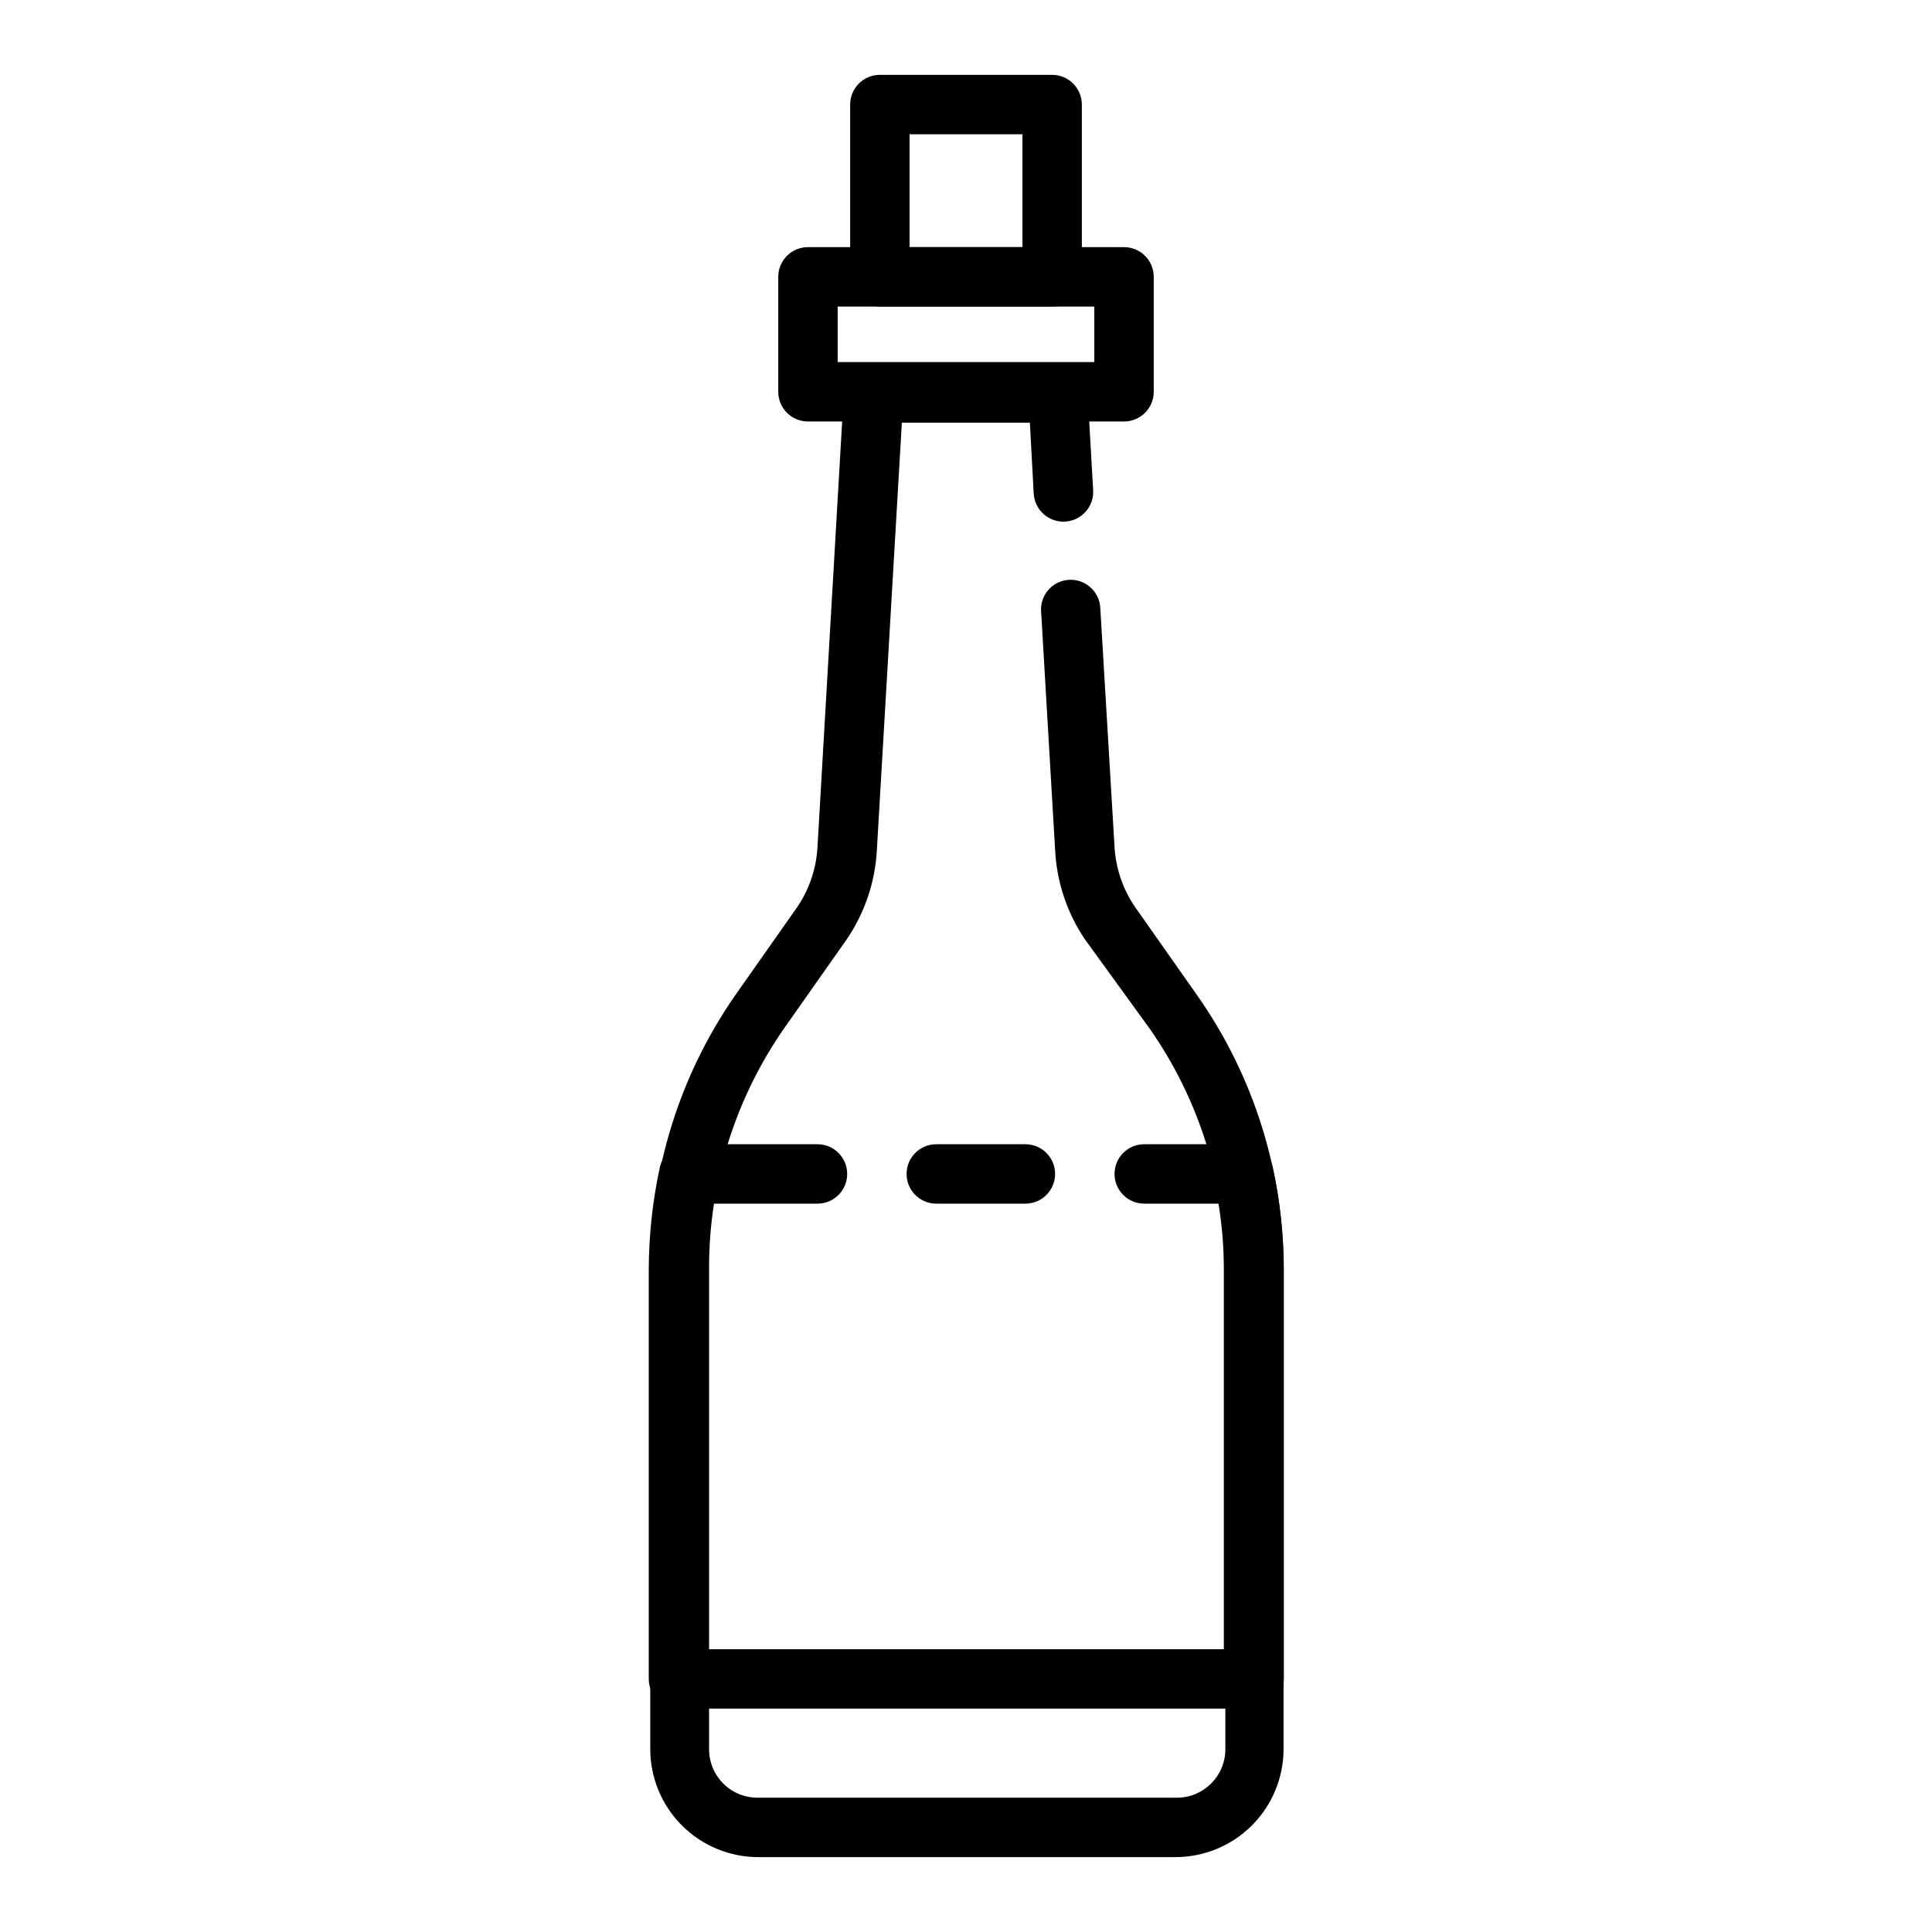
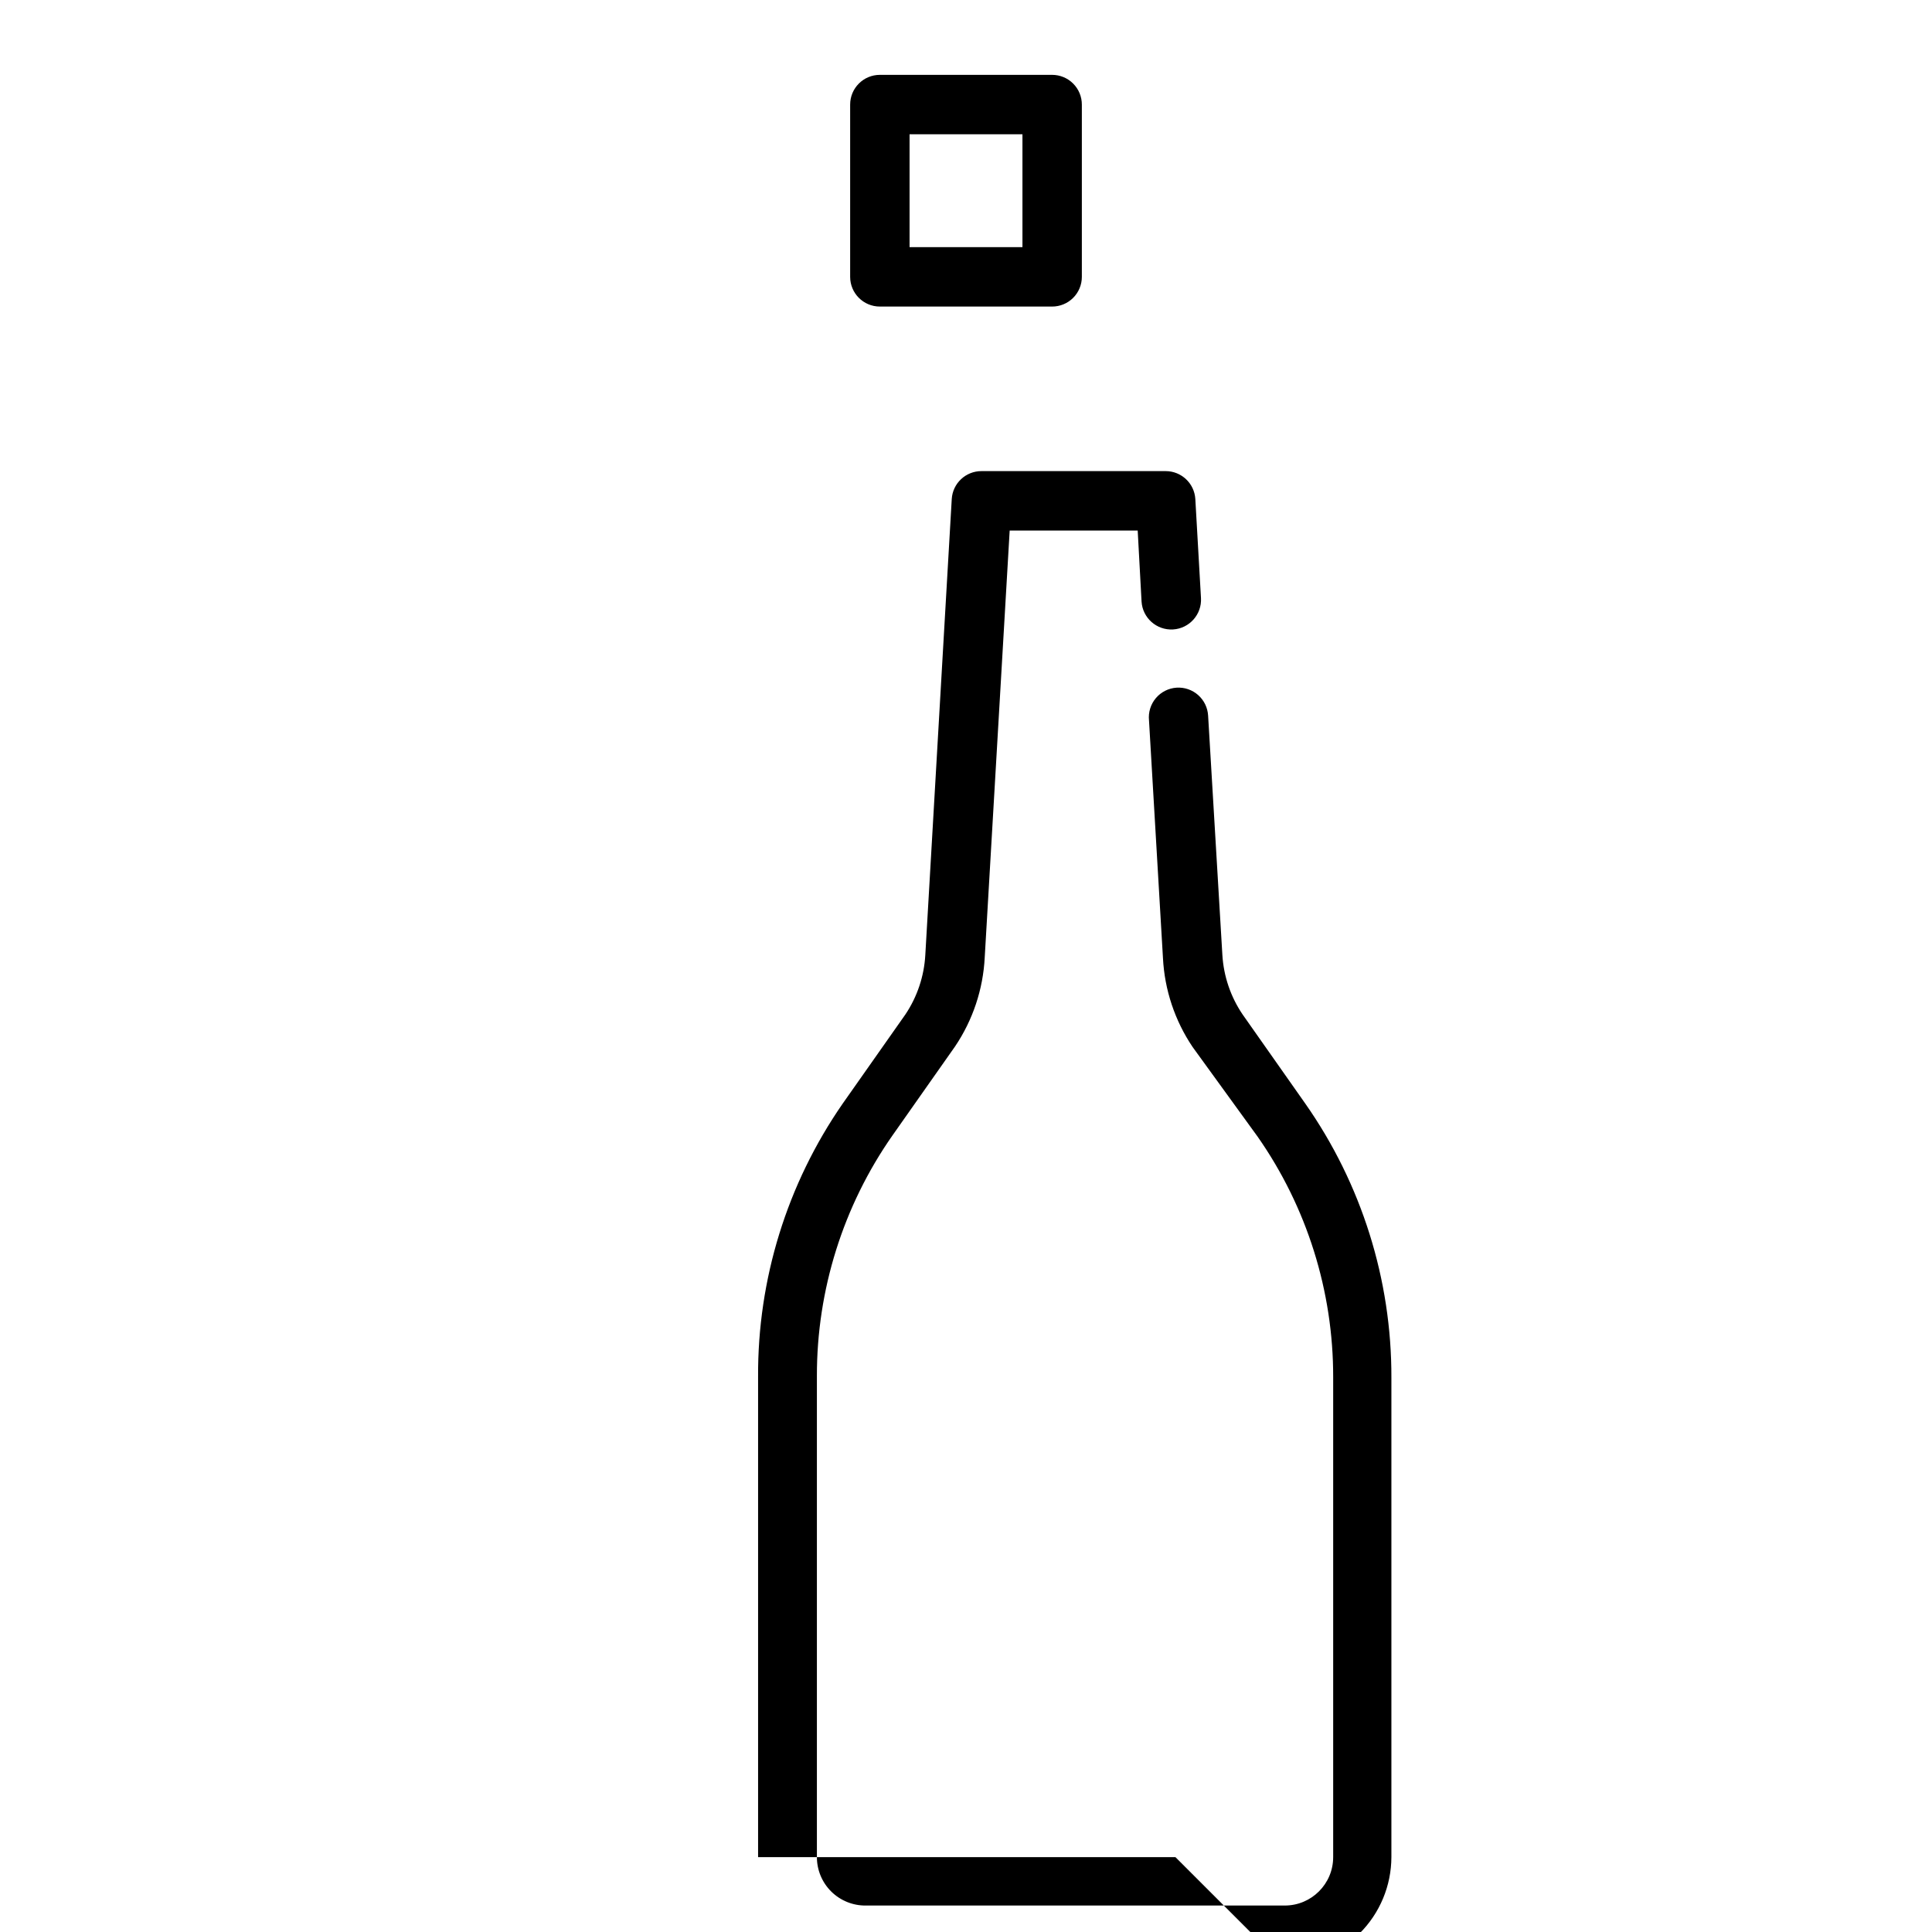
<svg xmlns="http://www.w3.org/2000/svg" fill="#000000" width="800px" height="800px" version="1.1" viewBox="144 144 512 512">
  <g>
-     <path d="m455.5 636.16h-110.6c-7.574-0.023-14.828-3.039-20.184-8.395-5.356-5.352-8.371-12.609-8.391-20.184v-127.21c-0.156-25.898 7.68-51.215 22.434-72.5l16.609-23.617c3.137-4.68 4.957-10.117 5.273-15.742l7.008-120.84c0.25-4.164 3.703-7.406 7.871-7.402h48.809c4.168-0.004 7.621 3.238 7.871 7.402l1.496 26.215c0.262 4.344-3.055 8.082-7.398 8.344-4.348 0.258-8.086-3.055-8.348-7.402l-1.023-18.812h-33.926l-6.613 113.12c-0.422 8.441-3.144 16.609-7.871 23.617l-16.609 23.617v-0.004c-13.043 18.676-20.023 40.91-19.996 63.688v127.52c0 3.434 1.371 6.719 3.812 9.133 2.441 2.41 5.746 3.742 9.176 3.699h111c7.086 0 12.832-5.742 12.832-12.832v-127.21c0.027-22.777-6.953-45.012-19.996-63.684l-17.238-23.773c-4.731-7.008-7.453-15.176-7.875-23.617l-3.699-62.977c-0.219-2.125 0.438-4.25 1.82-5.887 1.379-1.633 3.367-2.633 5.5-2.769 2.09-0.133 4.144 0.578 5.711 1.965 1.566 1.391 2.512 3.344 2.633 5.434l3.781 63.449c0.34 5.633 2.188 11.07 5.352 15.742l16.609 23.617c14.926 21.281 22.902 46.664 22.832 72.66v127.05c-0.023 7.586-3.051 14.855-8.422 20.211-5.371 5.359-12.648 8.367-20.234 8.367z" />
-     <path d="m441.88 255.7h-83.758c-4.348 0-7.875-3.523-7.875-7.871v-30.465c0-4.348 3.527-7.871 7.875-7.871h83.758c2.086 0 4.09 0.828 5.566 2.305 1.477 1.477 2.305 3.481 2.305 5.566v30.465c0 4.348-3.523 7.871-7.871 7.871zm-75.887-15.742h68.016l-0.004-14.723h-68.012z" />
+     <path d="m455.5 636.16h-110.6v-127.21c-0.156-25.898 7.68-51.215 22.434-72.5l16.609-23.617c3.137-4.68 4.957-10.117 5.273-15.742l7.008-120.84c0.25-4.164 3.703-7.406 7.871-7.402h48.809c4.168-0.004 7.621 3.238 7.871 7.402l1.496 26.215c0.262 4.344-3.055 8.082-7.398 8.344-4.348 0.258-8.086-3.055-8.348-7.402l-1.023-18.812h-33.926l-6.613 113.12c-0.422 8.441-3.144 16.609-7.871 23.617l-16.609 23.617v-0.004c-13.043 18.676-20.023 40.91-19.996 63.688v127.52c0 3.434 1.371 6.719 3.812 9.133 2.441 2.41 5.746 3.742 9.176 3.699h111c7.086 0 12.832-5.742 12.832-12.832v-127.21c0.027-22.777-6.953-45.012-19.996-63.684l-17.238-23.773c-4.731-7.008-7.453-15.176-7.875-23.617l-3.699-62.977c-0.219-2.125 0.438-4.25 1.82-5.887 1.379-1.633 3.367-2.633 5.5-2.769 2.09-0.133 4.144 0.578 5.711 1.965 1.566 1.391 2.512 3.344 2.633 5.434l3.781 63.449c0.34 5.633 2.188 11.07 5.352 15.742l16.609 23.617c14.926 21.281 22.902 46.664 22.832 72.66v127.05c-0.023 7.586-3.051 14.855-8.422 20.211-5.371 5.359-12.648 8.367-20.234 8.367z" />
    <path d="m422.83 225.24h-45.66c-4.348 0-7.871-3.523-7.871-7.871v-45.656c0-4.348 3.523-7.875 7.871-7.875h45.66c2.086 0 4.09 0.832 5.566 2.309 1.477 1.477 2.305 3.477 2.305 5.566v45.656c0 2.09-0.828 4.09-2.305 5.566-1.477 1.477-3.481 2.305-5.566 2.305zm-37.785-15.742h29.914v-29.914h-29.914z" />
-     <path d="m415.74 462.98h-23.617c-4.348 0-7.871-3.527-7.871-7.875 0-4.348 3.523-7.871 7.871-7.871h23.617c4.348 0 7.871 3.523 7.871 7.871 0 4.348-3.523 7.875-7.871 7.875z" />
-     <path d="m476.2 596.8h-152.4c-4.348 0-7.871-3.527-7.871-7.875v-108.55c0.031-9.051 1.008-18.074 2.914-26.922 0.789-3.691 4.094-6.301 7.871-6.219h33.926c4.348 0 7.875 3.523 7.875 7.871 0 4.348-3.527 7.875-7.875 7.875h-27.551c-0.941 5.75-1.414 11.566-1.418 17.395v100.68h136.66v-100.68c-0.004-5.828-0.477-11.645-1.418-17.395h-19.68c-4.348 0-7.871-3.527-7.871-7.875 0-4.348 3.523-7.871 7.871-7.871h26.215c3.773-0.082 7.078 2.527 7.871 6.219 1.906 8.848 2.883 17.871 2.914 26.922v108.55c0 2.117-0.852 4.144-2.363 5.625-1.508 1.48-3.551 2.289-5.668 2.25z" />
  </g>
</svg>